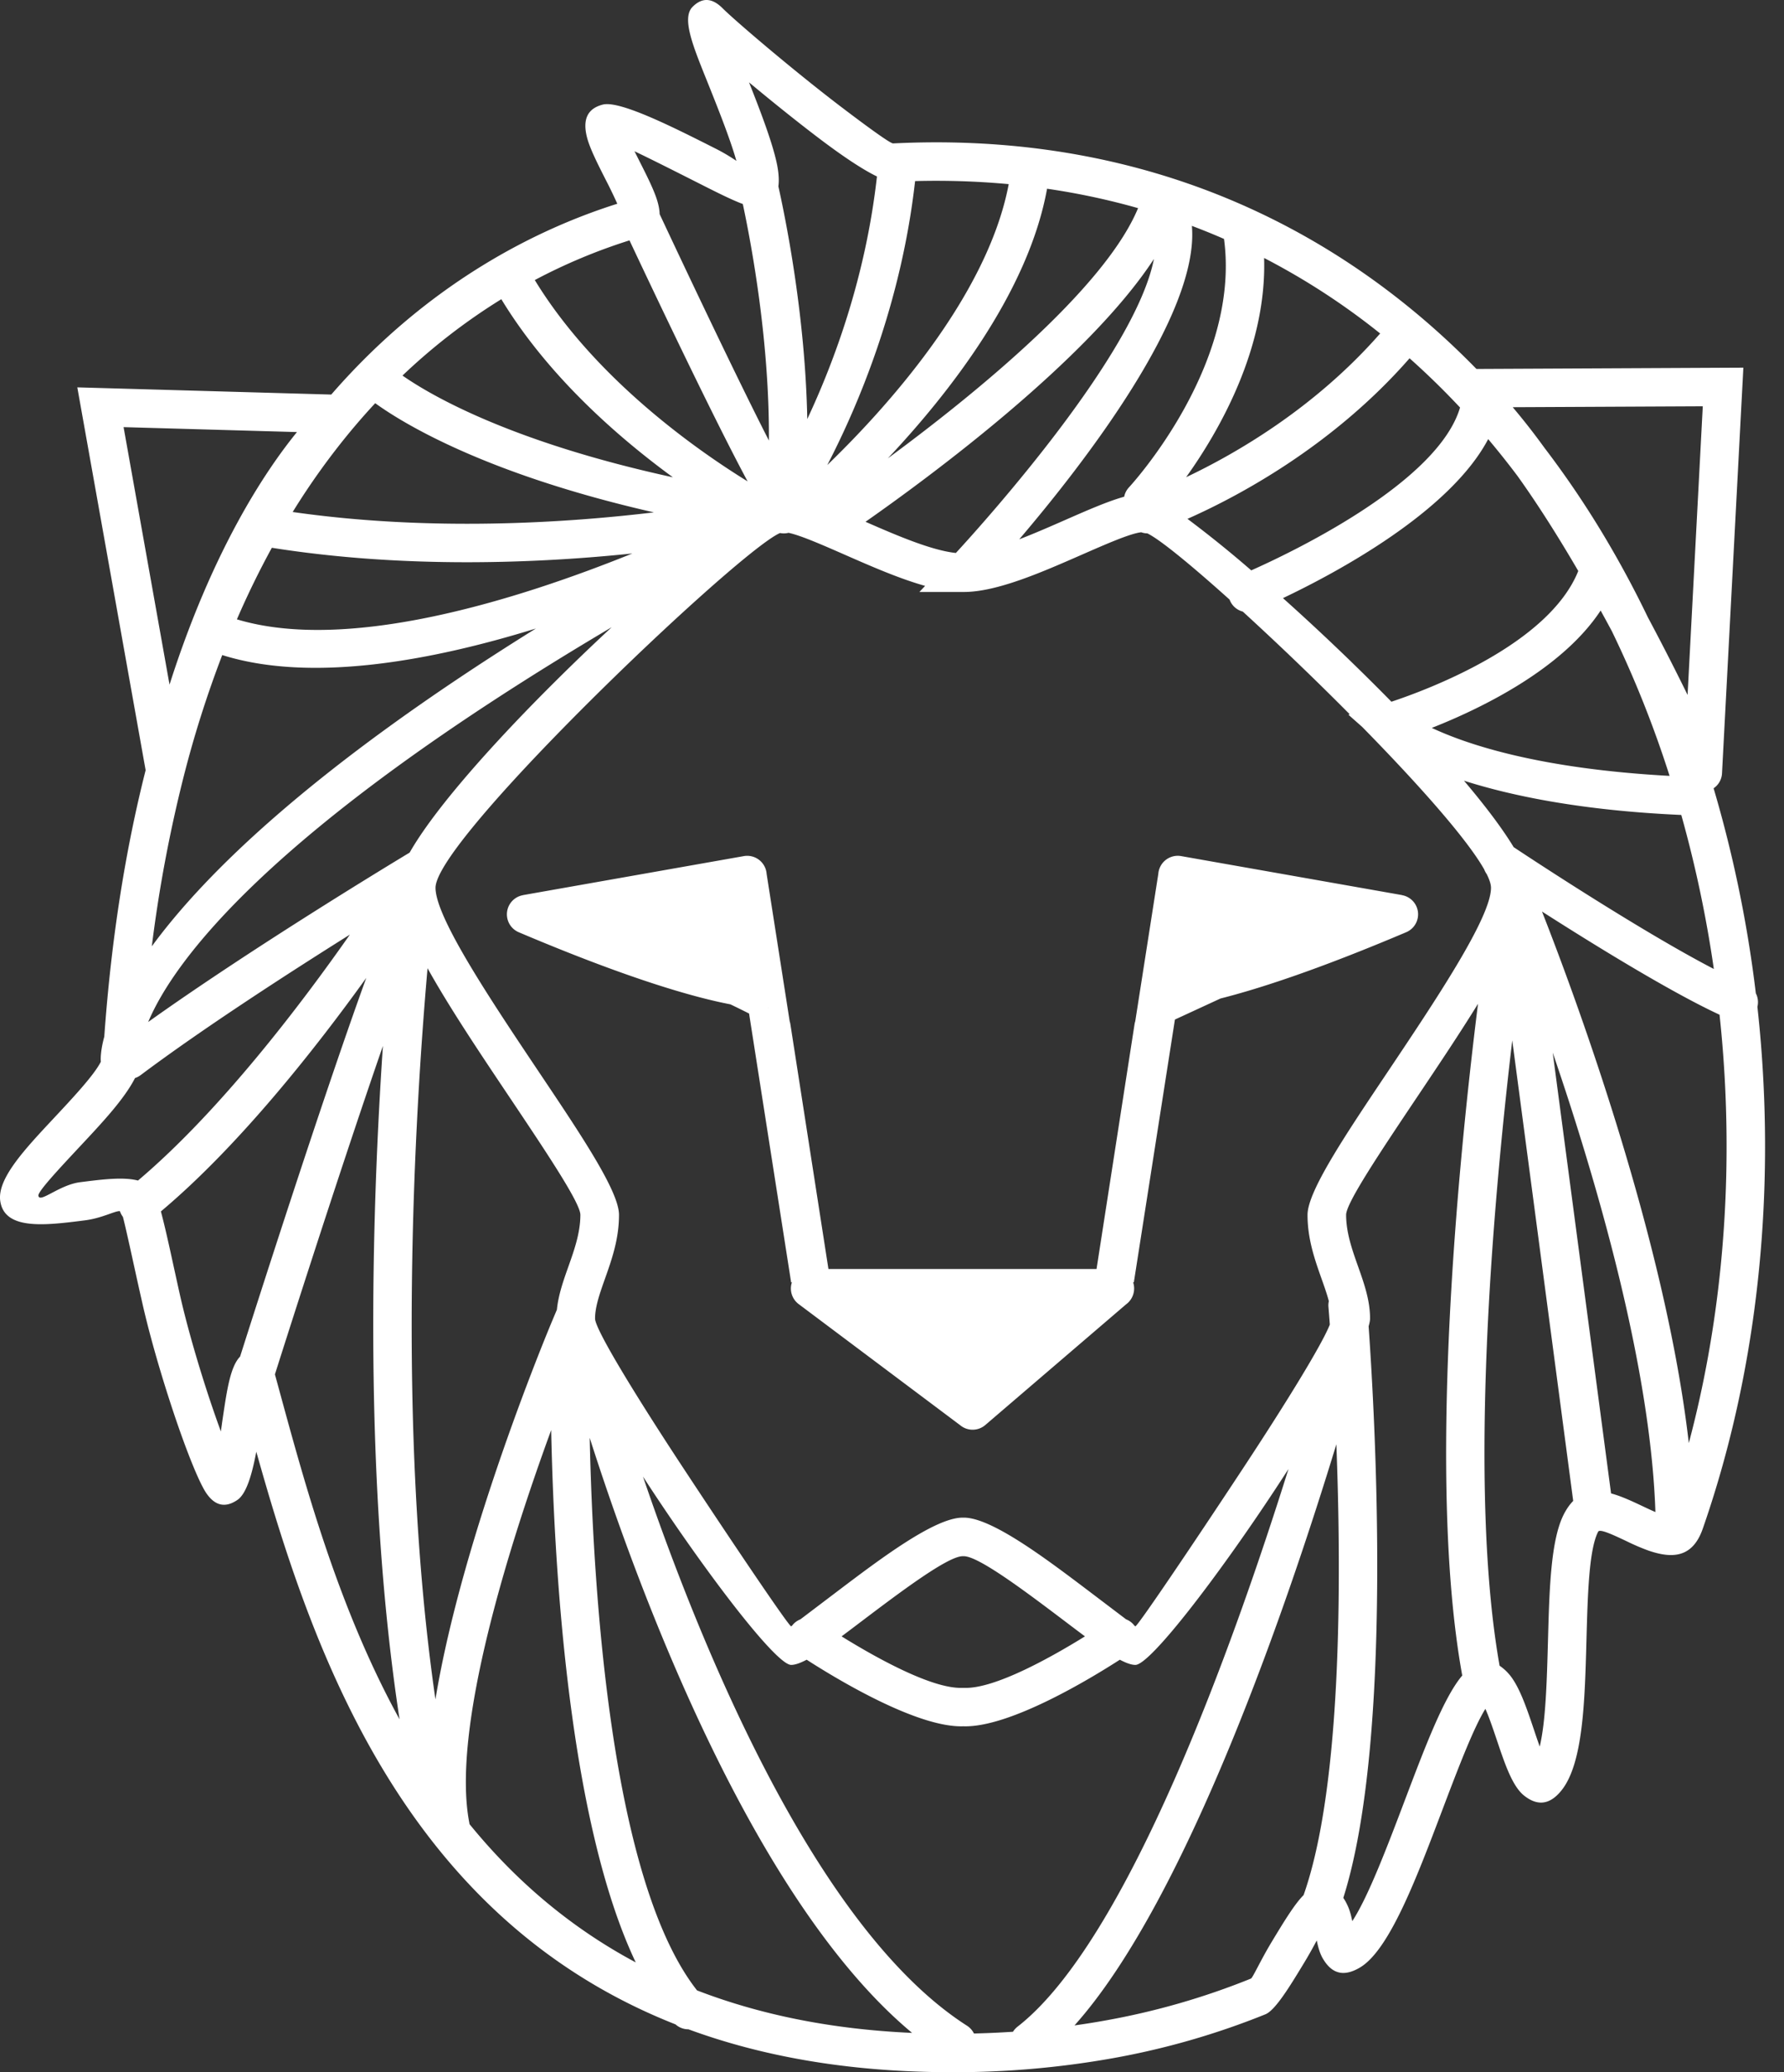
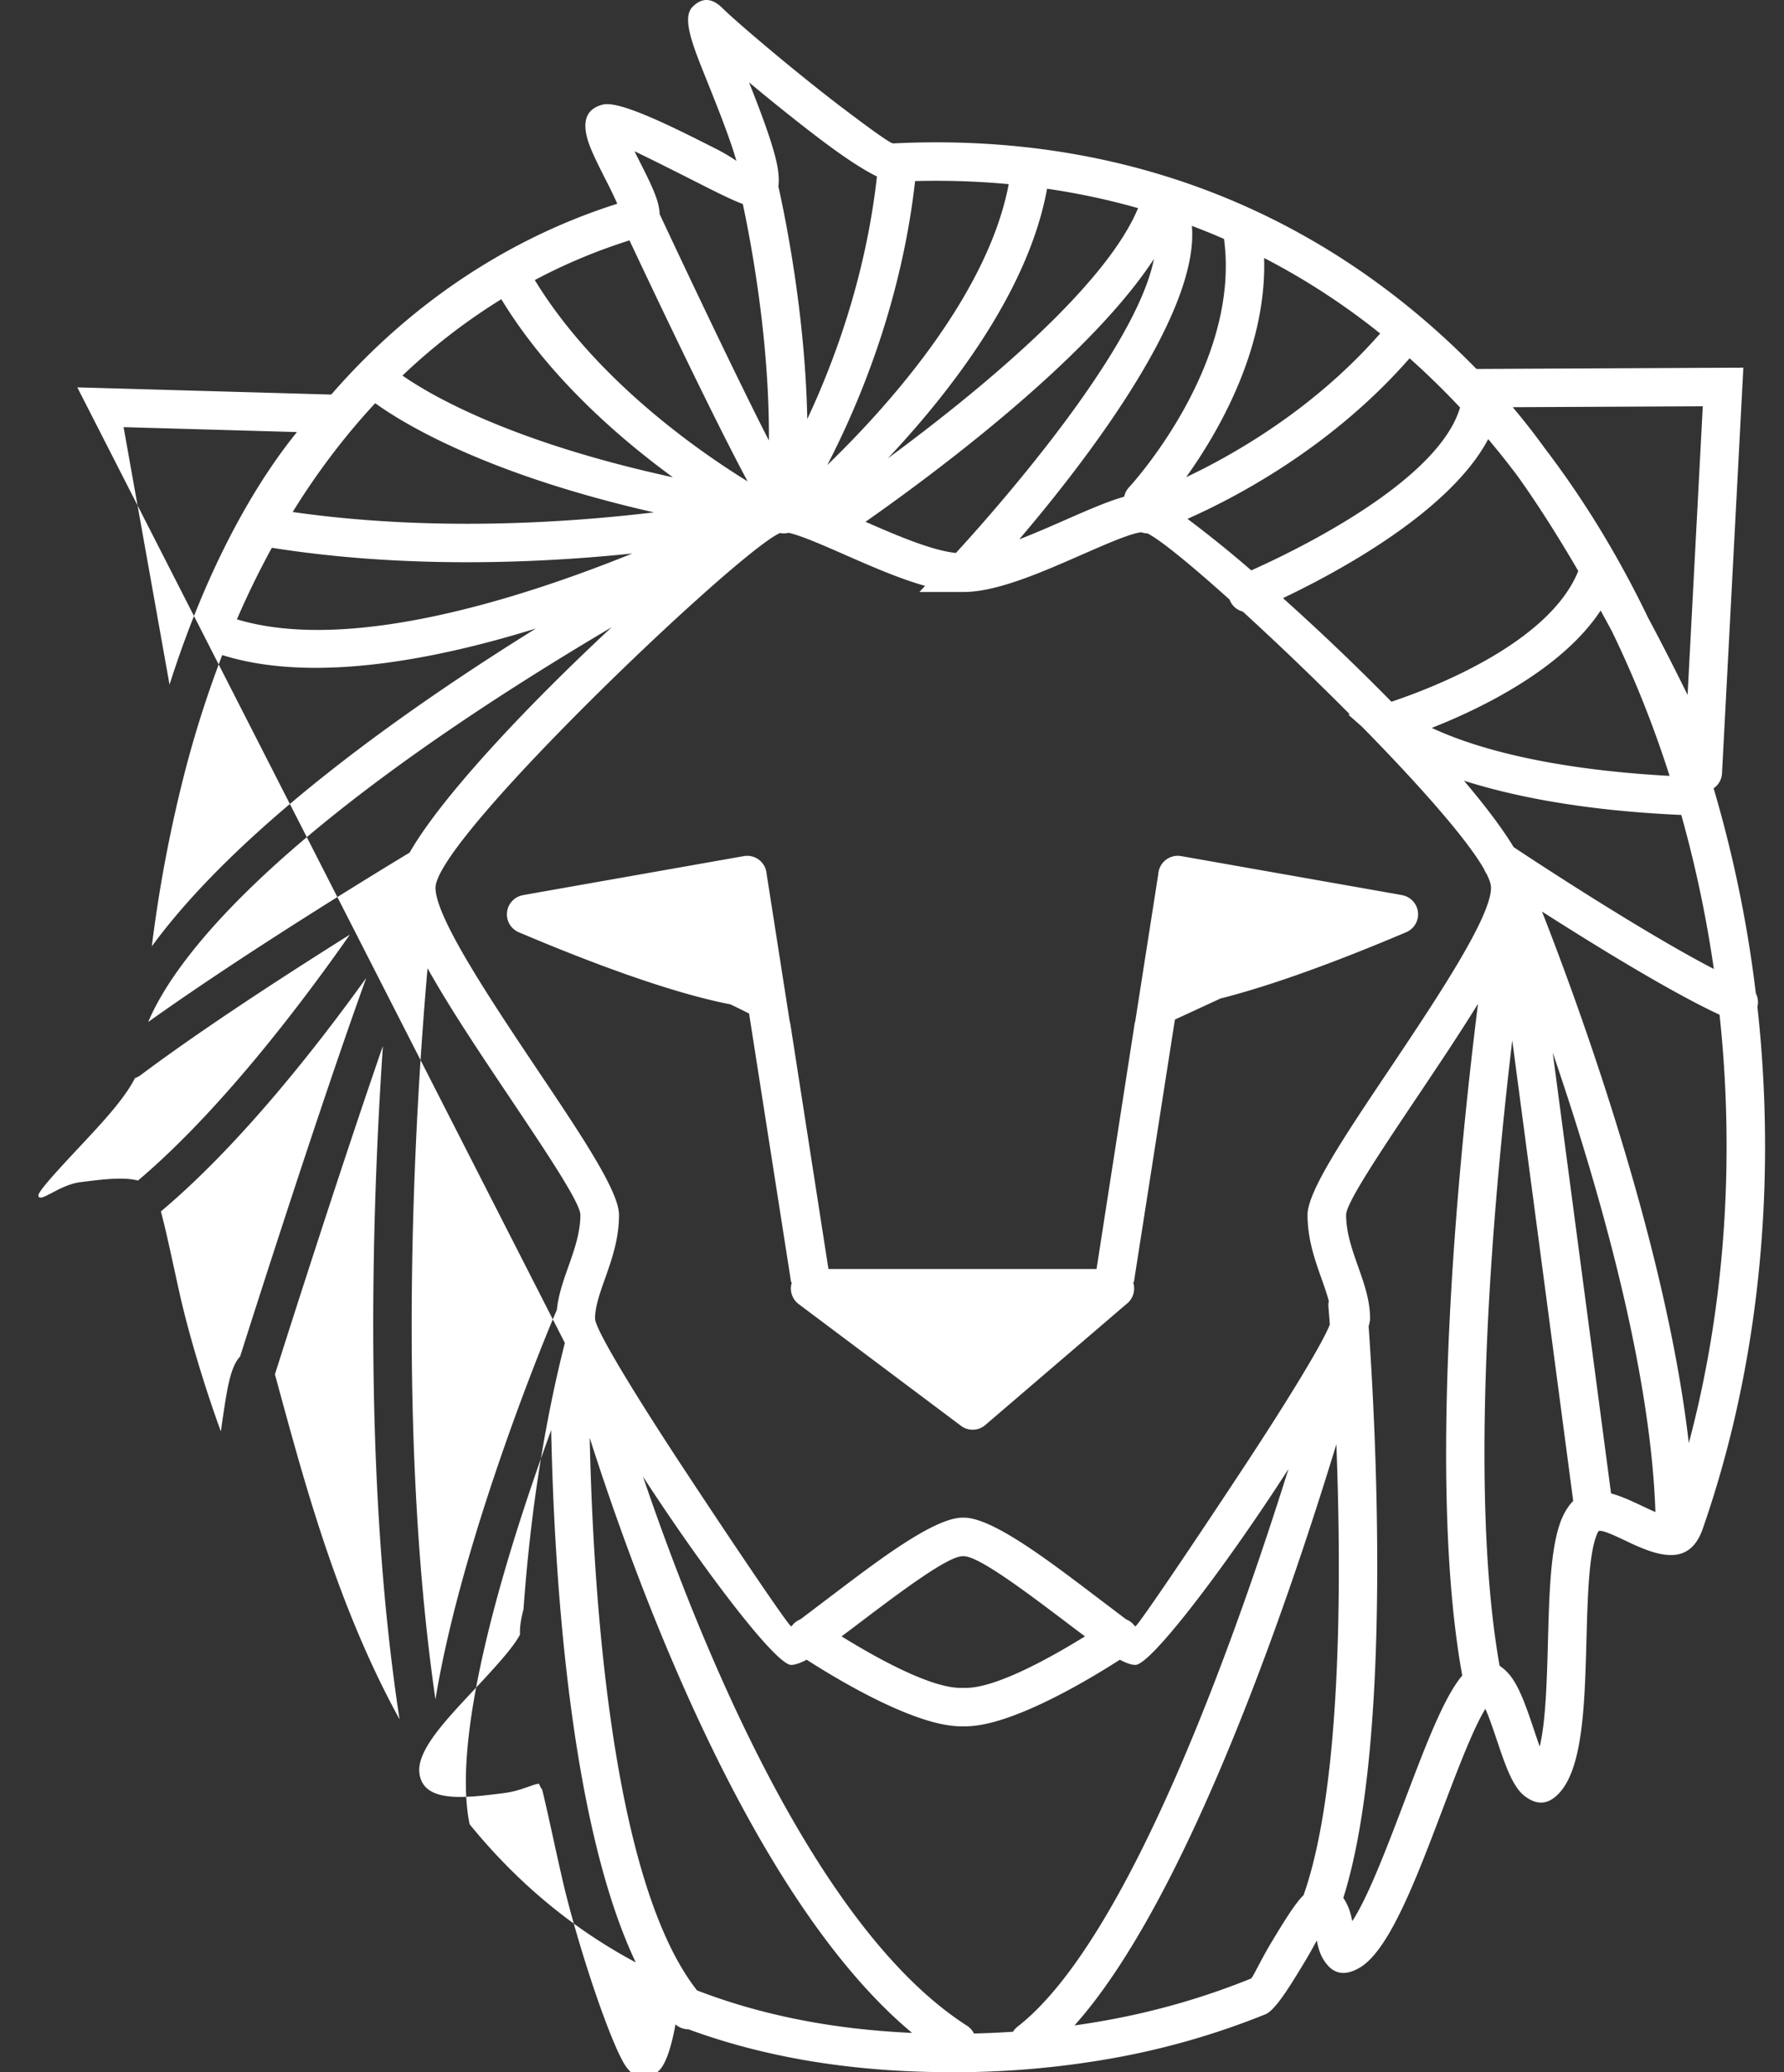
<svg xmlns="http://www.w3.org/2000/svg" width="87" height="101" viewBox="0 0 87 101" fill="none">
  <rect x="0" y="0" width="87" height="101" fill="#333333" stroke="none" />
-   <path d="M37.472 49.133s-.007.002-.022.003v.003l.014-.002.008-.001v-.003zm19.87.267c.245-.125.545-.273.911-.448l.044-.009c-.39.193-.706.354-.96.489l.005-.032zm-.92-.264v.003l-.014-.002-.008-.001v-.003l.023.003zm-16.08-26.468c2.769-2.671 7.805-8.17 8.85-13.693a38.563 38.563 0 00-4.566-.149c-.677 6.015-2.792 10.971-4.283 13.842zm10.72-13.47c-.911 5.042-4.792 9.984-7.764 13.142 4.066-2.994 10.56-8.228 12.202-12.195a34.405 34.405 0 00-4.437-.946zM30.838 26.977c-4.62.48-11.08.75-17.581-.278a41.979 41.979 0 00-1.704 3.488c5.433 1.638 13.683-.948 19.285-3.21zm-16.565-2.022c6.679.956 13.243.542 17.614.018-8.249-1.877-12.276-4.37-13.589-5.321a31.74 31.74 0 00-.96 1.079 27.108 27.108 0 00-.195.231 34.82 34.82 0 00-2.87 3.993zm41.68 1.042a.926.926 0 01-.3-.054c-.545.063-1.674.558-2.93 1.108-1.923.843-4.11 1.802-5.718 1.802h-2.169l.278-.297c-1.25-.35-2.625-.952-3.886-1.505-1.145-.502-2.186-.958-2.773-1.081a.945.945 0 01-.415.01c-1.128.48-6.247 5.087-10.619 9.551-3.36 3.432-6.182 6.697-6.182 7.74 0 1.457 2.705 5.491 5.093 9.054 2.034 3.033 3.855 5.748 3.855 6.887 0 1.183-.354 2.181-.688 3.123-.246.696-.48 1.354-.48 1.932 0 .532 2.04 3.851 4.293 7.27 2.534 3.847 5.162 7.731 5.27 7.731l.046-.034a.93.93 0 01.405-.307l1.76-1.333c2.128-1.61 4.79-3.624 6.153-3.624h.059c1.363 0 4.024 2.014 6.153 3.624l1.759 1.333c.156.06.297.164.405.307l.046.034c.108 0 2.736-3.884 5.27-7.73 1.992-3.023 3.816-5.967 4.213-6.977-.04-.547-.066-.856-.067-.863a.938.938 0 01.019-.28c-.09-.345-.22-.709-.352-1.083-.334-.942-.687-1.94-.687-3.123 0-1.139 1.82-3.854 3.854-6.887 2.388-3.563 5.093-7.597 5.093-9.054 0-.169-.074-.396-.212-.673a.91.91 0 01-.118-.221c-.839-1.483-3.174-4.111-5.852-6.846l-.095-.097-.678-.6.066-.02a151.643 151.643 0 00-5.215-5.005.938.938 0 01-.645-.585c-1.901-1.708-3.418-2.946-4.01-3.227zm1.89-2.738c2.372-1.122 6.255-3.342 9.463-7.005a34.084 34.084 0 00-5.66-3.68c.138 4.412-2.213 8.465-3.803 10.685zm10.897-5.796c-3.767 4.307-8.412 6.755-10.831 7.826A56.008 56.008 0 0161.02 27.8c2.02-.9 9.101-4.28 10.182-7.937a39.64 39.64 0 00-.295-.311 37.612 37.612 0 00-2.168-2.09zm-3.57 52.931c-2.296 7.528-7.256 22.17-12.77 28.325a37.335 37.335 0 001.543-.247 35.608 35.608 0 007.06-2.035c.09-.037.47-.892 1.025-1.808.557-.922 1.11-1.834 1.544-2.261 1.857-5.266 1.854-15.286 1.598-21.974zM49.4 99.028a.943.943 0 01.223-.248c5.37-4.174 10.544-18.68 13.212-27.18-.208.321-.418.644-.63.966-2.814 4.27-6.114 8.582-6.837 8.582-.196 0-.452-.092-.757-.253-1.383.891-5.37 3.32-7.636 3.245-2.265.076-6.253-2.354-7.636-3.245-.305.16-.561.253-.757.253-.722 0-4.023-4.313-6.836-8.582-.131-.2-.262-.399-.39-.597 2.797 8.224 8.406 22.034 15.8 26.764.151.096.266.23.34.38a44.782 44.782 0 001.904-.085zm-4.92.056c-7.809-6.493-13.4-21.732-15.722-29.005.169 7.712 1.069 21.638 5.235 26.934 3 1.156 6.465 1.893 10.488 2.071zm22.263-34.44c.305 4.298 1.219 20.116-1.234 27.86.08.114.15.243.214.386h.001c.105.23.17.487.222.748.776-1.18 1.709-3.638 2.601-5.992.956-2.521 1.87-4.933 2.762-5.98-1.722-9.494-.22-24.823.769-32.741-.895 1.45-1.923 2.983-2.901 4.442-1.863 2.779-3.531 5.267-3.531 5.844 0 .87.297 1.708.577 2.499.303.855.59 1.665.59 2.556 0 .096-.025.223-.07.377zm7.005-13.936c-.957 8.09-2.157 21.797-.618 30.48a2.3 2.3 0 01.416.361c.52.562.89 1.66 1.248 2.723.1.299.2.594.293.855.296-1.232.35-3.226.403-5.174.068-2.49.133-4.91.78-6.16.138-.266.289-.475.45-.638l-2.972-22.447zm.07-9.417c.504.335 6.095 4.037 9.76 5.937a58.84 58.84 0 00-1.587-7.507c-4.83-.214-8.255-.923-10.597-1.669 1.017 1.2 1.858 2.308 2.423 3.239zm11.81 7.127a.94.94 0 01.075.653c.137 1.24.236 2.485.297 3.732.37 7.443-.598 14.93-2.962 21.707-.498 1.429-1.495 1.467-2.667 1.059a10.857 10.857 0 01-1.053-.453c-.641-.302-1.301-.614-1.38-.463-.452.875-.512 3.078-.573 5.344-.08 2.92-.161 5.934-1.205 7.253-.593.75-1.205.766-1.831.271-.572-.451-.937-1.535-1.314-2.653-.195-.577-.393-1.166-.578-1.578-.595.962-1.349 2.95-2.133 5.017-1.245 3.284-2.56 6.75-3.986 7.592-.854.504-1.406.24-1.804-.434-.154-.261-.235-.567-.3-.887a22.3 22.3 0 01-.575 1.022c-.716 1.182-1.44 2.38-1.93 2.578a37.48 37.48 0 01-7.434 2.138 44.156 44.156 0 01-8.119.683c-4.89-.026-9.04-.788-12.582-2.09a.937.937 0 01-.631-.24C19.712 93.457 15.247 80.55 12.499 70.755c-.206 1.094-.478 2.052-.924 2.354-.566.384-1.078.31-1.517-.337-.357-.526-.984-2.096-1.604-3.955-.562-1.685-1.133-3.633-1.503-5.263a196.3 196.3 0 01-.343-1.534c-.25-1.144-.49-2.234-.614-2.71a.926.926 0 01-.146-.278c-.222-.027-.862.341-1.706.448-1.92.244-3.925.499-4.13-.946-.153-1.078 1.178-2.5 2.575-3.993.982-1.05 2.005-2.143 2.331-2.793a1.201 1.201 0 01-.003-.04c0-.006-.04-.405.17-1.18.35-4.88 1.053-9.187 2.017-12.988L3.77 18.88l12.384.351c4.83-5.556 10.195-8.116 13.95-9.3a24.1 24.1 0 00-.593-1.224c-.376-.743-.75-1.483-.885-2.012-.208-.816-.026-1.393.77-1.597.835-.213 3.472 1.12 5.526 2.158.411.209.737.414.99.585-.315-1.11-.947-2.683-1.473-3.993-.666-1.655-1.199-2.981-.663-3.516.454-.454.939-.453 1.462.07.6.6 3.45 3.034 5.777 4.804 1.33 1.01 2.405 1.79 2.54 1.784 5.27-.261 10.084.46 14.423 1.971 5.44 1.895 10.125 5.029 14.023 9.022l13.017-.063-1.041 19.773a.936.936 0 01-.41.728 60.884 60.884 0 012.06 9.997zm-1.77 1.04c-2.418-1.12-6.193-3.453-8.66-5.03 1.643 4.182 6.025 16.017 7.16 25.908 1.483-5.566 2.062-11.517 1.768-17.445a60.086 60.086 0 00-.269-3.433zM7.404 46.124c2.603-3.555 7.913-8.762 18.729-15.49-5.137 1.59-10.976 2.652-15.295 1.294a52.763 52.763 0 00-1.886 5.942 67.683 67.683 0 00-1.548 8.254zm22.424-15.552C12.984 40.534 8.442 46.927 7.227 49.812c5.186-3.699 12.25-7.955 12.75-8.256 1.077-1.892 3.435-4.613 6.106-7.342a112.104 112.104 0 013.746-3.642zm-8.978 16.62c-.61 6.968-1.553 22.277.385 35.638 1.334-8.135 5.684-18.427 5.7-18.466l.223-.53c.073-.725.315-1.41.569-2.124.28-.791.576-1.63.576-2.499 0-.578-1.667-3.065-3.53-5.844-1.38-2.059-2.86-4.266-3.923-6.175zM19.485 83.8c-1.774-11.578-1.36-24.696-.812-32.82-2.267 6.542-5.125 15.56-5.266 16.007l.22.805c1.296 4.748 2.9 10.629 5.858 16.008zm-7.777-17.679c.616-1.94 3.948-12.386 6.154-18.458-2.48 3.447-6.21 8.188-10.016 11.382.185.685.39 1.614.6 2.577.14.639.284 1.294.335 1.52.36 1.582.911 3.463 1.452 5.086.186.556.368 1.078.539 1.542a46 46 0 01.121-.853c.184-1.214.351-2.32.815-2.796zM6.729 57.54c4.019-3.398 7.975-8.62 10.333-11.987-3.023 1.897-7.19 4.589-10.204 6.849a.925.925 0 01-.273.141c-.518 1.018-1.593 2.167-2.631 3.276-1.08 1.156-2.11 2.256-2.082 2.458.055.39 1.012-.526 2.035-.656 1.066-.136 2.105-.268 2.822-.081zm26.085-34.277c-2.676-1.955-6.088-4.931-8.366-8.68a29.4 29.4 0 00-4.82 3.722c1.366.953 5.253 3.229 13.186 4.958zM26.08 13.65c2.962 4.857 7.997 8.346 10.378 9.812-1.7-3.16-4.67-9.43-5.76-11.746a27.482 27.482 0 00-4.618 1.934zm54.649 60.047c-.234-7.101-2.851-16.093-5.008-22.393l2.845 21.485c.504.135 1.032.384 1.554.63.21.1.418.198.609.278zm-48.56-63.26c.748 1.595 3.56 7.575 5.328 11.035.032-4.792-.837-9.489-1.272-11.528-.56-.209-1.308-.587-2.148-1.012-1.05-.53-2.275-1.15-3.135-1.56l.246.49c.362.715.725 1.434.877 1.965.063.22.099.424.104.61zm5.79-1.353c.373 1.672 1.314 6.348 1.409 11.341 1.316-2.802 2.852-6.941 3.398-11.824-.751-.363-1.782-1.066-2.882-1.903-1.1-.835-2.308-1.811-3.357-2.684.553 1.389 1.127 2.899 1.348 3.916.095.44.128.828.084 1.154zm40.099 20.673c-1.893 2.877-5.86 4.785-8.234 5.721 1.789.84 5.32 1.997 11.596 2.339a53.079 53.079 0 00-2.812-7.048c-.179-.334-.363-.671-.55-1.012zm-10.203 4.445c1.73-.574 7.67-2.775 9.112-6.372-.934-1.602-1.938-3.2-2.963-4.631a40.988 40.988 0 00-1.43-1.796c-1.878 3.56-7.42 6.52-10.008 7.75a113.972 113.972 0 015.289 5.049zM54.823 24.21a.933.933 0 01.23-.452c.016-.017 5.468-5.887 4.64-12.098l-.002-.015a33.003 33.003 0 00-1.567-.636c.38 4.308-5.279 11.596-8.419 15.277.75-.288 1.53-.63 2.268-.954 1.067-.468 2.054-.9 2.85-1.122zm1.45-11.588c-3.248 4.971-11.029 10.687-14.065 12.81 1.54.675 3.23 1.397 4.407 1.52 1.549-1.684 8.754-9.718 9.658-14.33zM22.888 88.853a.71.71 0 01.009.056c2.148 2.638 4.796 4.971 8.106 6.739-3.252-6.844-3.982-19.091-4.124-25.945-2.015 5.508-4.892 14.55-3.99 19.15zm32.033-25.284l-6.872 5.888a.95.95 0 01-1.227.006l-7.873-5.901a.949.949 0 01-.33-1.063l-.038.006L36.53 49.4a43.65 43.65 0 00-.911-.448c-1.736-.333-4.9-1.215-10.318-3.513a.948.948 0 01.205-1.808v-.003l10.768-1.901a.951.951 0 011.112.866l1.124 7.184c.016.049.028.1.036.152L40.4 61.85h13.075l1.852-11.922a.942.942 0 01.036-.152l1.124-7.184a.951.951 0 011.112-.866l10.769 1.9v.004a.947.947 0 01.204 1.808c-4.3 1.823-7.178 2.755-9.052 3.229l-2.223 1.026-2.003 12.81-.035-.004a.956.956 0 01-.337 1.07zM73.77 19.847a32.733 32.733 0 011.533 1.96 46.07 46.07 0 012.905 4.285 49.89 49.89 0 012.152 3.993c.74 1.384 1.397 2.684 1.938 3.786l.741-14.068-9.27.044zM8.268 33.367c2.077-6.507 4.633-10.365 6.214-12.308l-8.455-.24 2.24 12.548zm38.707 48.9a.763.763 0 01.059 0c1.502.05 4.306-1.538 5.876-2.51a129.3 129.3 0 01-.884-.665c-1.904-1.44-4.285-3.242-5.022-3.242h-.058c-.737 0-3.117 1.802-5.022 3.242-.306.232-.601.456-.883.665 1.57.972 4.374 2.56 5.875 2.51h.06zm10.359-32.818c.288-.142.658-.319 1.134-.54.157-.032.325-.068.503-.109l-1.655.763.018-.114z" fill="#fff" />
+   <path d="M37.472 49.133s-.007.002-.022.003v.003l.014-.002.008-.001v-.003zm19.87.267c.245-.125.545-.273.911-.448l.044-.009c-.39.193-.706.354-.96.489l.005-.032zm-.92-.264v.003l-.014-.002-.008-.001v-.003l.023.003zm-16.08-26.468c2.769-2.671 7.805-8.17 8.85-13.693a38.563 38.563 0 00-4.566-.149c-.677 6.015-2.792 10.971-4.283 13.842zm10.72-13.47c-.911 5.042-4.792 9.984-7.764 13.142 4.066-2.994 10.56-8.228 12.202-12.195a34.405 34.405 0 00-4.437-.946zM30.838 26.977c-4.62.48-11.08.75-17.581-.278a41.979 41.979 0 00-1.704 3.488c5.433 1.638 13.683-.948 19.285-3.21zm-16.565-2.022c6.679.956 13.243.542 17.614.018-8.249-1.877-12.276-4.37-13.589-5.321a31.74 31.74 0 00-.96 1.079 27.108 27.108 0 00-.195.231 34.82 34.82 0 00-2.87 3.993zm41.68 1.042a.926.926 0 01-.3-.054c-.545.063-1.674.558-2.93 1.108-1.923.843-4.11 1.802-5.718 1.802h-2.169l.278-.297c-1.25-.35-2.625-.952-3.886-1.505-1.145-.502-2.186-.958-2.773-1.081a.945.945 0 01-.415.01c-1.128.48-6.247 5.087-10.619 9.551-3.36 3.432-6.182 6.697-6.182 7.74 0 1.457 2.705 5.491 5.093 9.054 2.034 3.033 3.855 5.748 3.855 6.887 0 1.183-.354 2.181-.688 3.123-.246.696-.48 1.354-.48 1.932 0 .532 2.04 3.851 4.293 7.27 2.534 3.847 5.162 7.731 5.27 7.731l.046-.034a.93.93 0 01.405-.307l1.76-1.333c2.128-1.61 4.79-3.624 6.153-3.624h.059c1.363 0 4.024 2.014 6.153 3.624l1.759 1.333c.156.06.297.164.405.307l.046.034c.108 0 2.736-3.884 5.27-7.73 1.992-3.023 3.816-5.967 4.213-6.977-.04-.547-.066-.856-.067-.863a.938.938 0 01.019-.28c-.09-.345-.22-.709-.352-1.083-.334-.942-.687-1.94-.687-3.123 0-1.139 1.82-3.854 3.854-6.887 2.388-3.563 5.093-7.597 5.093-9.054 0-.169-.074-.396-.212-.673a.91.91 0 01-.118-.221c-.839-1.483-3.174-4.111-5.852-6.846l-.095-.097-.678-.6.066-.02a151.643 151.643 0 00-5.215-5.005.938.938 0 01-.645-.585c-1.901-1.708-3.418-2.946-4.01-3.227zm1.89-2.738c2.372-1.122 6.255-3.342 9.463-7.005a34.084 34.084 0 00-5.66-3.68c.138 4.412-2.213 8.465-3.803 10.685zm10.897-5.796c-3.767 4.307-8.412 6.755-10.831 7.826A56.008 56.008 0 0161.02 27.8c2.02-.9 9.101-4.28 10.182-7.937a39.64 39.64 0 00-.295-.311 37.612 37.612 0 00-2.168-2.09zm-3.57 52.931c-2.296 7.528-7.256 22.17-12.77 28.325a37.335 37.335 0 001.543-.247 35.608 35.608 0 007.06-2.035c.09-.037.47-.892 1.025-1.808.557-.922 1.11-1.834 1.544-2.261 1.857-5.266 1.854-15.286 1.598-21.974zM49.4 99.028a.943.943 0 01.223-.248c5.37-4.174 10.544-18.68 13.212-27.18-.208.321-.418.644-.63.966-2.814 4.27-6.114 8.582-6.837 8.582-.196 0-.452-.092-.757-.253-1.383.891-5.37 3.32-7.636 3.245-2.265.076-6.253-2.354-7.636-3.245-.305.16-.561.253-.757.253-.722 0-4.023-4.313-6.836-8.582-.131-.2-.262-.399-.39-.597 2.797 8.224 8.406 22.034 15.8 26.764.151.096.266.23.34.38a44.782 44.782 0 001.904-.085zm-4.92.056c-7.809-6.493-13.4-21.732-15.722-29.005.169 7.712 1.069 21.638 5.235 26.934 3 1.156 6.465 1.893 10.488 2.071zm22.263-34.44c.305 4.298 1.219 20.116-1.234 27.86.08.114.15.243.214.386h.001c.105.23.17.487.222.748.776-1.18 1.709-3.638 2.601-5.992.956-2.521 1.87-4.933 2.762-5.98-1.722-9.494-.22-24.823.769-32.741-.895 1.45-1.923 2.983-2.901 4.442-1.863 2.779-3.531 5.267-3.531 5.844 0 .87.297 1.708.577 2.499.303.855.59 1.665.59 2.556 0 .096-.025.223-.07.377zm7.005-13.936c-.957 8.09-2.157 21.797-.618 30.48a2.3 2.3 0 01.416.361c.52.562.89 1.66 1.248 2.723.1.299.2.594.293.855.296-1.232.35-3.226.403-5.174.068-2.49.133-4.91.78-6.16.138-.266.289-.475.45-.638l-2.972-22.447zm.07-9.417c.504.335 6.095 4.037 9.76 5.937a58.84 58.84 0 00-1.587-7.507c-4.83-.214-8.255-.923-10.597-1.669 1.017 1.2 1.858 2.308 2.423 3.239zm11.81 7.127a.94.94 0 01.075.653c.137 1.24.236 2.485.297 3.732.37 7.443-.598 14.93-2.962 21.707-.498 1.429-1.495 1.467-2.667 1.059a10.857 10.857 0 01-1.053-.453c-.641-.302-1.301-.614-1.38-.463-.452.875-.512 3.078-.573 5.344-.08 2.92-.161 5.934-1.205 7.253-.593.75-1.205.766-1.831.271-.572-.451-.937-1.535-1.314-2.653-.195-.577-.393-1.166-.578-1.578-.595.962-1.349 2.95-2.133 5.017-1.245 3.284-2.56 6.75-3.986 7.592-.854.504-1.406.24-1.804-.434-.154-.261-.235-.567-.3-.887a22.3 22.3 0 01-.575 1.022c-.716 1.182-1.44 2.38-1.93 2.578a37.48 37.48 0 01-7.434 2.138 44.156 44.156 0 01-8.119.683c-4.89-.026-9.04-.788-12.582-2.09a.937.937 0 01-.631-.24c-.206 1.094-.478 2.052-.924 2.354-.566.384-1.078.31-1.517-.337-.357-.526-.984-2.096-1.604-3.955-.562-1.685-1.133-3.633-1.503-5.263a196.3 196.3 0 01-.343-1.534c-.25-1.144-.49-2.234-.614-2.71a.926.926 0 01-.146-.278c-.222-.027-.862.341-1.706.448-1.92.244-3.925.499-4.13-.946-.153-1.078 1.178-2.5 2.575-3.993.982-1.05 2.005-2.143 2.331-2.793a1.201 1.201 0 01-.003-.04c0-.006-.04-.405.17-1.18.35-4.88 1.053-9.187 2.017-12.988L3.77 18.88l12.384.351c4.83-5.556 10.195-8.116 13.95-9.3a24.1 24.1 0 00-.593-1.224c-.376-.743-.75-1.483-.885-2.012-.208-.816-.026-1.393.77-1.597.835-.213 3.472 1.12 5.526 2.158.411.209.737.414.99.585-.315-1.11-.947-2.683-1.473-3.993-.666-1.655-1.199-2.981-.663-3.516.454-.454.939-.453 1.462.07.6.6 3.45 3.034 5.777 4.804 1.33 1.01 2.405 1.79 2.54 1.784 5.27-.261 10.084.46 14.423 1.971 5.44 1.895 10.125 5.029 14.023 9.022l13.017-.063-1.041 19.773a.936.936 0 01-.41.728 60.884 60.884 0 012.06 9.997zm-1.77 1.04c-2.418-1.12-6.193-3.453-8.66-5.03 1.643 4.182 6.025 16.017 7.16 25.908 1.483-5.566 2.062-11.517 1.768-17.445a60.086 60.086 0 00-.269-3.433zM7.404 46.124c2.603-3.555 7.913-8.762 18.729-15.49-5.137 1.59-10.976 2.652-15.295 1.294a52.763 52.763 0 00-1.886 5.942 67.683 67.683 0 00-1.548 8.254zm22.424-15.552C12.984 40.534 8.442 46.927 7.227 49.812c5.186-3.699 12.25-7.955 12.75-8.256 1.077-1.892 3.435-4.613 6.106-7.342a112.104 112.104 0 013.746-3.642zm-8.978 16.62c-.61 6.968-1.553 22.277.385 35.638 1.334-8.135 5.684-18.427 5.7-18.466l.223-.53c.073-.725.315-1.41.569-2.124.28-.791.576-1.63.576-2.499 0-.578-1.667-3.065-3.53-5.844-1.38-2.059-2.86-4.266-3.923-6.175zM19.485 83.8c-1.774-11.578-1.36-24.696-.812-32.82-2.267 6.542-5.125 15.56-5.266 16.007l.22.805c1.296 4.748 2.9 10.629 5.858 16.008zm-7.777-17.679c.616-1.94 3.948-12.386 6.154-18.458-2.48 3.447-6.21 8.188-10.016 11.382.185.685.39 1.614.6 2.577.14.639.284 1.294.335 1.52.36 1.582.911 3.463 1.452 5.086.186.556.368 1.078.539 1.542a46 46 0 01.121-.853c.184-1.214.351-2.32.815-2.796zM6.729 57.54c4.019-3.398 7.975-8.62 10.333-11.987-3.023 1.897-7.19 4.589-10.204 6.849a.925.925 0 01-.273.141c-.518 1.018-1.593 2.167-2.631 3.276-1.08 1.156-2.11 2.256-2.082 2.458.055.39 1.012-.526 2.035-.656 1.066-.136 2.105-.268 2.822-.081zm26.085-34.277c-2.676-1.955-6.088-4.931-8.366-8.68a29.4 29.4 0 00-4.82 3.722c1.366.953 5.253 3.229 13.186 4.958zM26.08 13.65c2.962 4.857 7.997 8.346 10.378 9.812-1.7-3.16-4.67-9.43-5.76-11.746a27.482 27.482 0 00-4.618 1.934zm54.649 60.047c-.234-7.101-2.851-16.093-5.008-22.393l2.845 21.485c.504.135 1.032.384 1.554.63.21.1.418.198.609.278zm-48.56-63.26c.748 1.595 3.56 7.575 5.328 11.035.032-4.792-.837-9.489-1.272-11.528-.56-.209-1.308-.587-2.148-1.012-1.05-.53-2.275-1.15-3.135-1.56l.246.49c.362.715.725 1.434.877 1.965.063.22.099.424.104.61zm5.79-1.353c.373 1.672 1.314 6.348 1.409 11.341 1.316-2.802 2.852-6.941 3.398-11.824-.751-.363-1.782-1.066-2.882-1.903-1.1-.835-2.308-1.811-3.357-2.684.553 1.389 1.127 2.899 1.348 3.916.095.44.128.828.084 1.154zm40.099 20.673c-1.893 2.877-5.86 4.785-8.234 5.721 1.789.84 5.32 1.997 11.596 2.339a53.079 53.079 0 00-2.812-7.048c-.179-.334-.363-.671-.55-1.012zm-10.203 4.445c1.73-.574 7.67-2.775 9.112-6.372-.934-1.602-1.938-3.2-2.963-4.631a40.988 40.988 0 00-1.43-1.796c-1.878 3.56-7.42 6.52-10.008 7.75a113.972 113.972 0 015.289 5.049zM54.823 24.21a.933.933 0 01.23-.452c.016-.017 5.468-5.887 4.64-12.098l-.002-.015a33.003 33.003 0 00-1.567-.636c.38 4.308-5.279 11.596-8.419 15.277.75-.288 1.53-.63 2.268-.954 1.067-.468 2.054-.9 2.85-1.122zm1.45-11.588c-3.248 4.971-11.029 10.687-14.065 12.81 1.54.675 3.23 1.397 4.407 1.52 1.549-1.684 8.754-9.718 9.658-14.33zM22.888 88.853a.71.71 0 01.009.056c2.148 2.638 4.796 4.971 8.106 6.739-3.252-6.844-3.982-19.091-4.124-25.945-2.015 5.508-4.892 14.55-3.99 19.15zm32.033-25.284l-6.872 5.888a.95.95 0 01-1.227.006l-7.873-5.901a.949.949 0 01-.33-1.063l-.038.006L36.53 49.4a43.65 43.65 0 00-.911-.448c-1.736-.333-4.9-1.215-10.318-3.513a.948.948 0 01.205-1.808v-.003l10.768-1.901a.951.951 0 011.112.866l1.124 7.184c.016.049.028.1.036.152L40.4 61.85h13.075l1.852-11.922a.942.942 0 01.036-.152l1.124-7.184a.951.951 0 011.112-.866l10.769 1.9v.004a.947.947 0 01.204 1.808c-4.3 1.823-7.178 2.755-9.052 3.229l-2.223 1.026-2.003 12.81-.035-.004a.956.956 0 01-.337 1.07zM73.77 19.847a32.733 32.733 0 011.533 1.96 46.07 46.07 0 012.905 4.285 49.89 49.89 0 012.152 3.993c.74 1.384 1.397 2.684 1.938 3.786l.741-14.068-9.27.044zM8.268 33.367c2.077-6.507 4.633-10.365 6.214-12.308l-8.455-.24 2.24 12.548zm38.707 48.9a.763.763 0 01.059 0c1.502.05 4.306-1.538 5.876-2.51a129.3 129.3 0 01-.884-.665c-1.904-1.44-4.285-3.242-5.022-3.242h-.058c-.737 0-3.117 1.802-5.022 3.242-.306.232-.601.456-.883.665 1.57.972 4.374 2.56 5.875 2.51h.06zm10.359-32.818c.288-.142.658-.319 1.134-.54.157-.032.325-.068.503-.109l-1.655.763.018-.114z" fill="#fff" />
</svg>